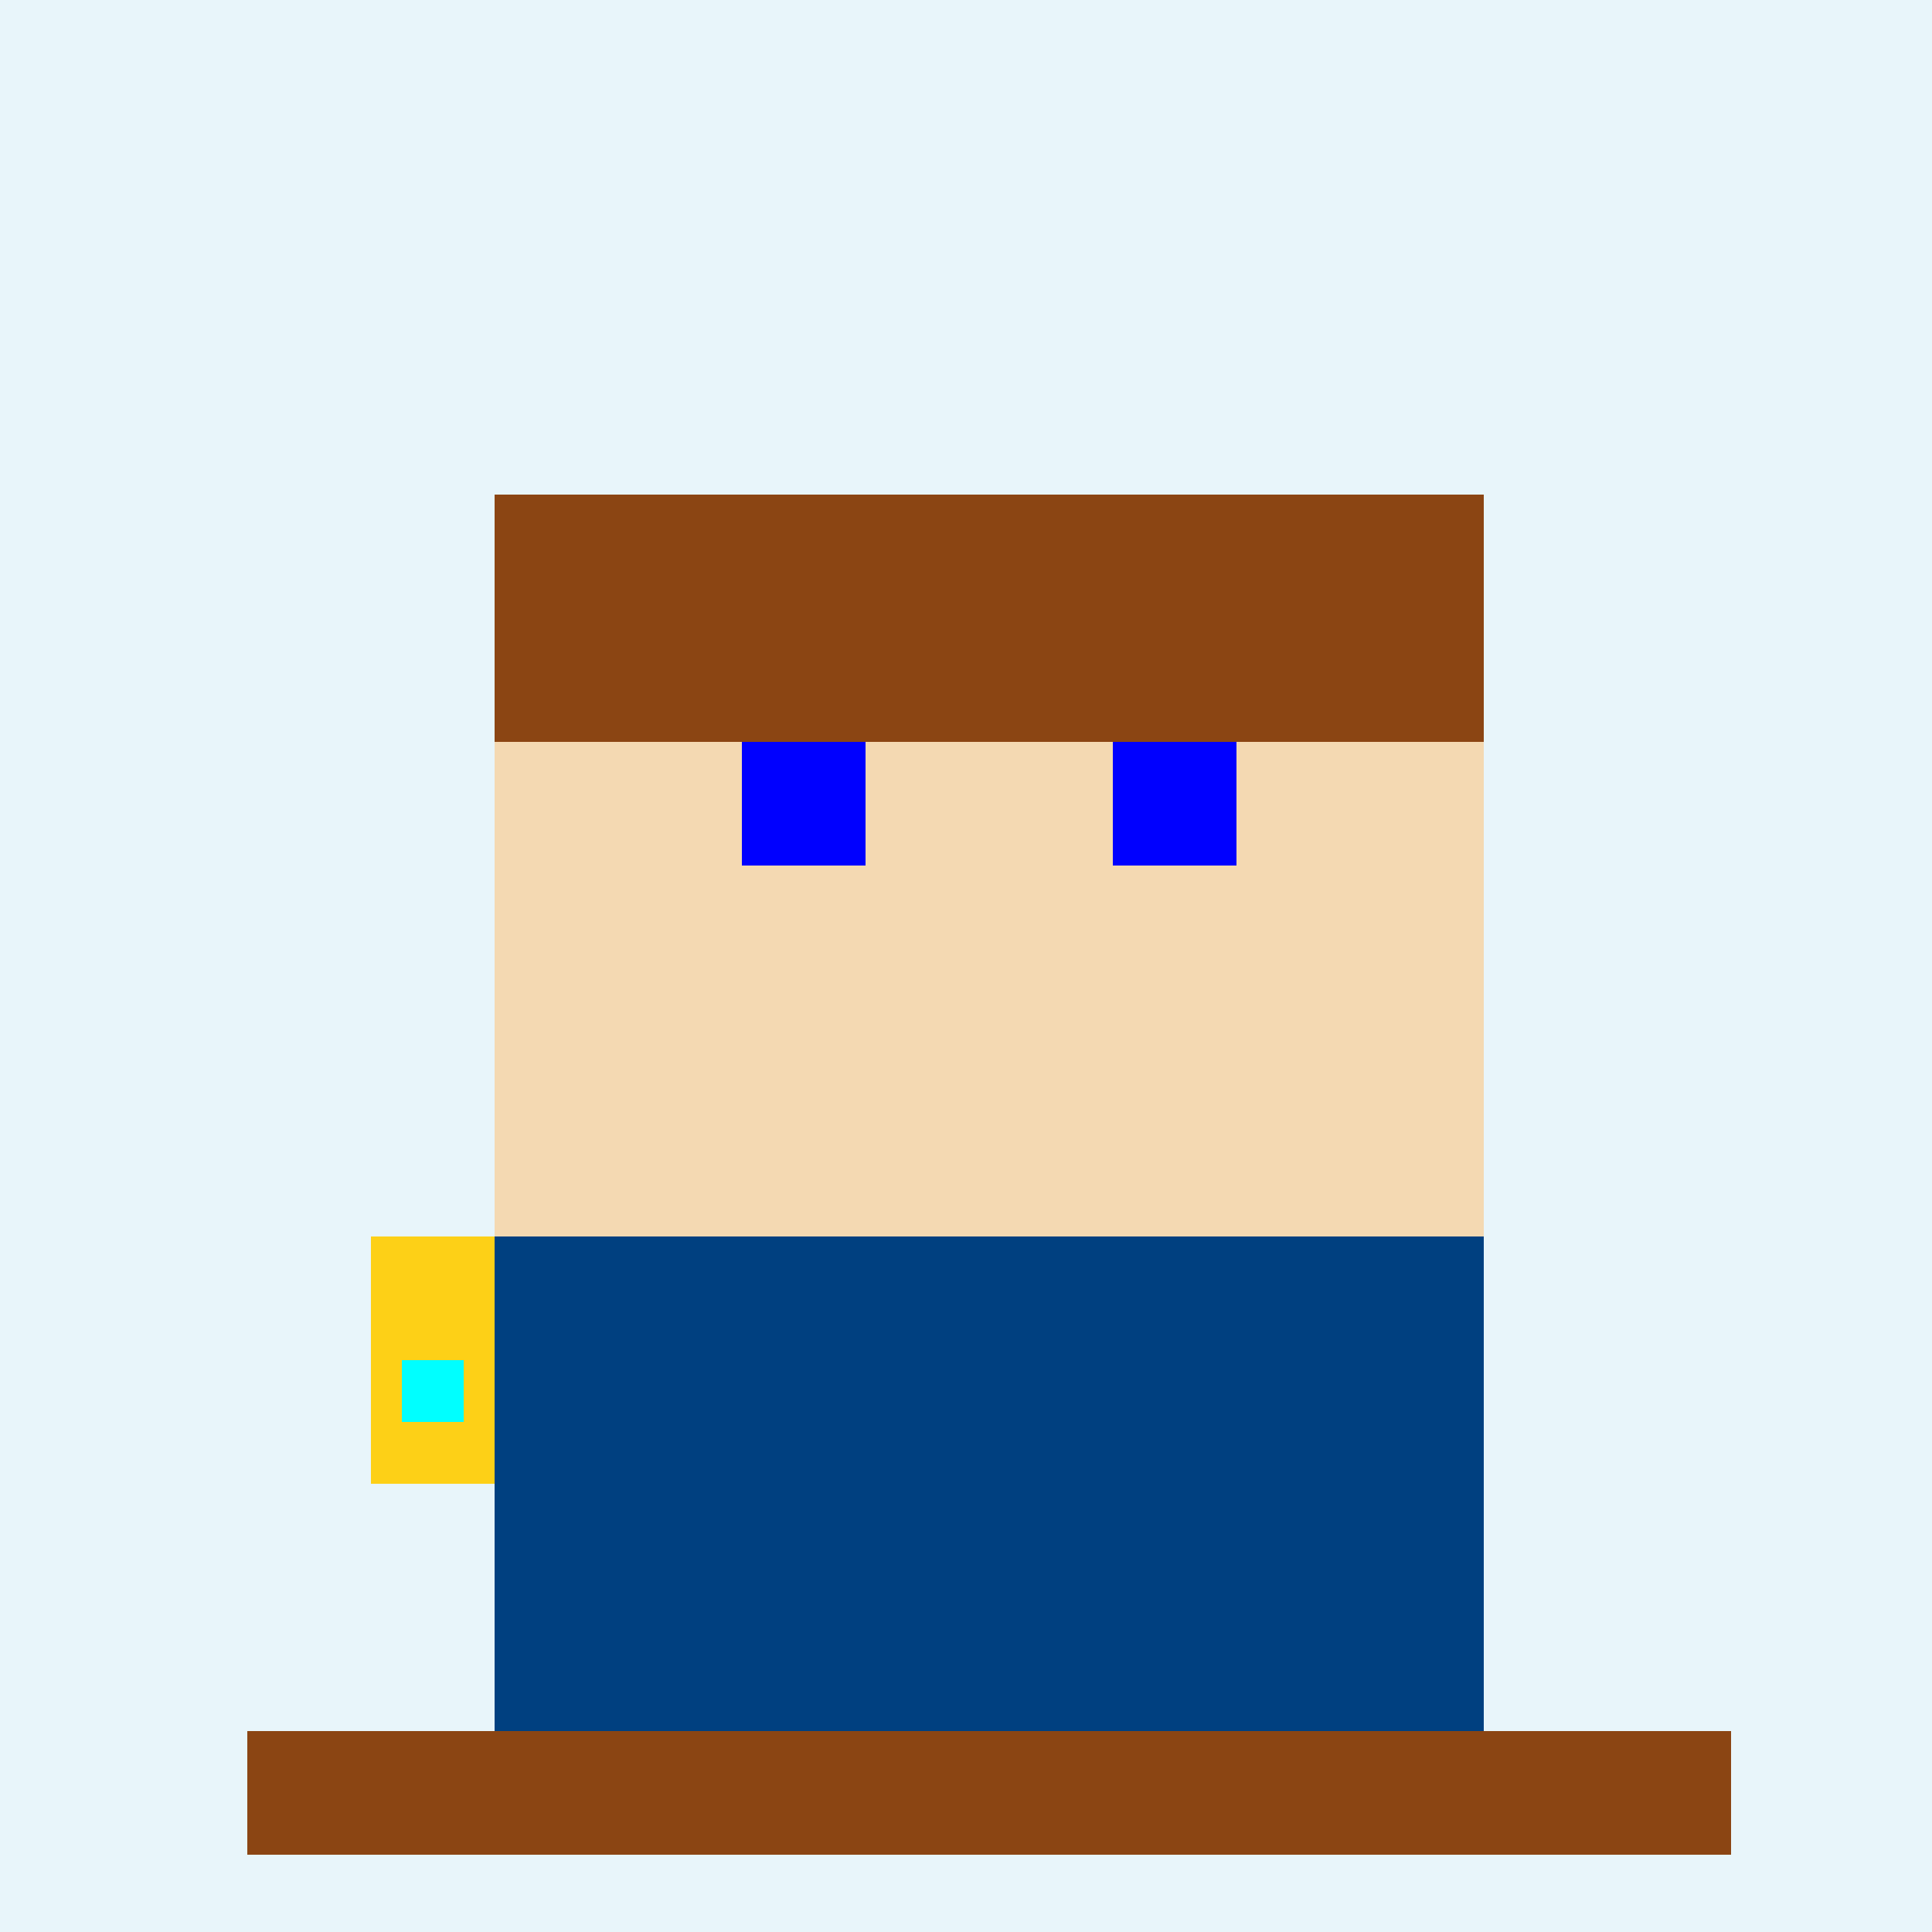
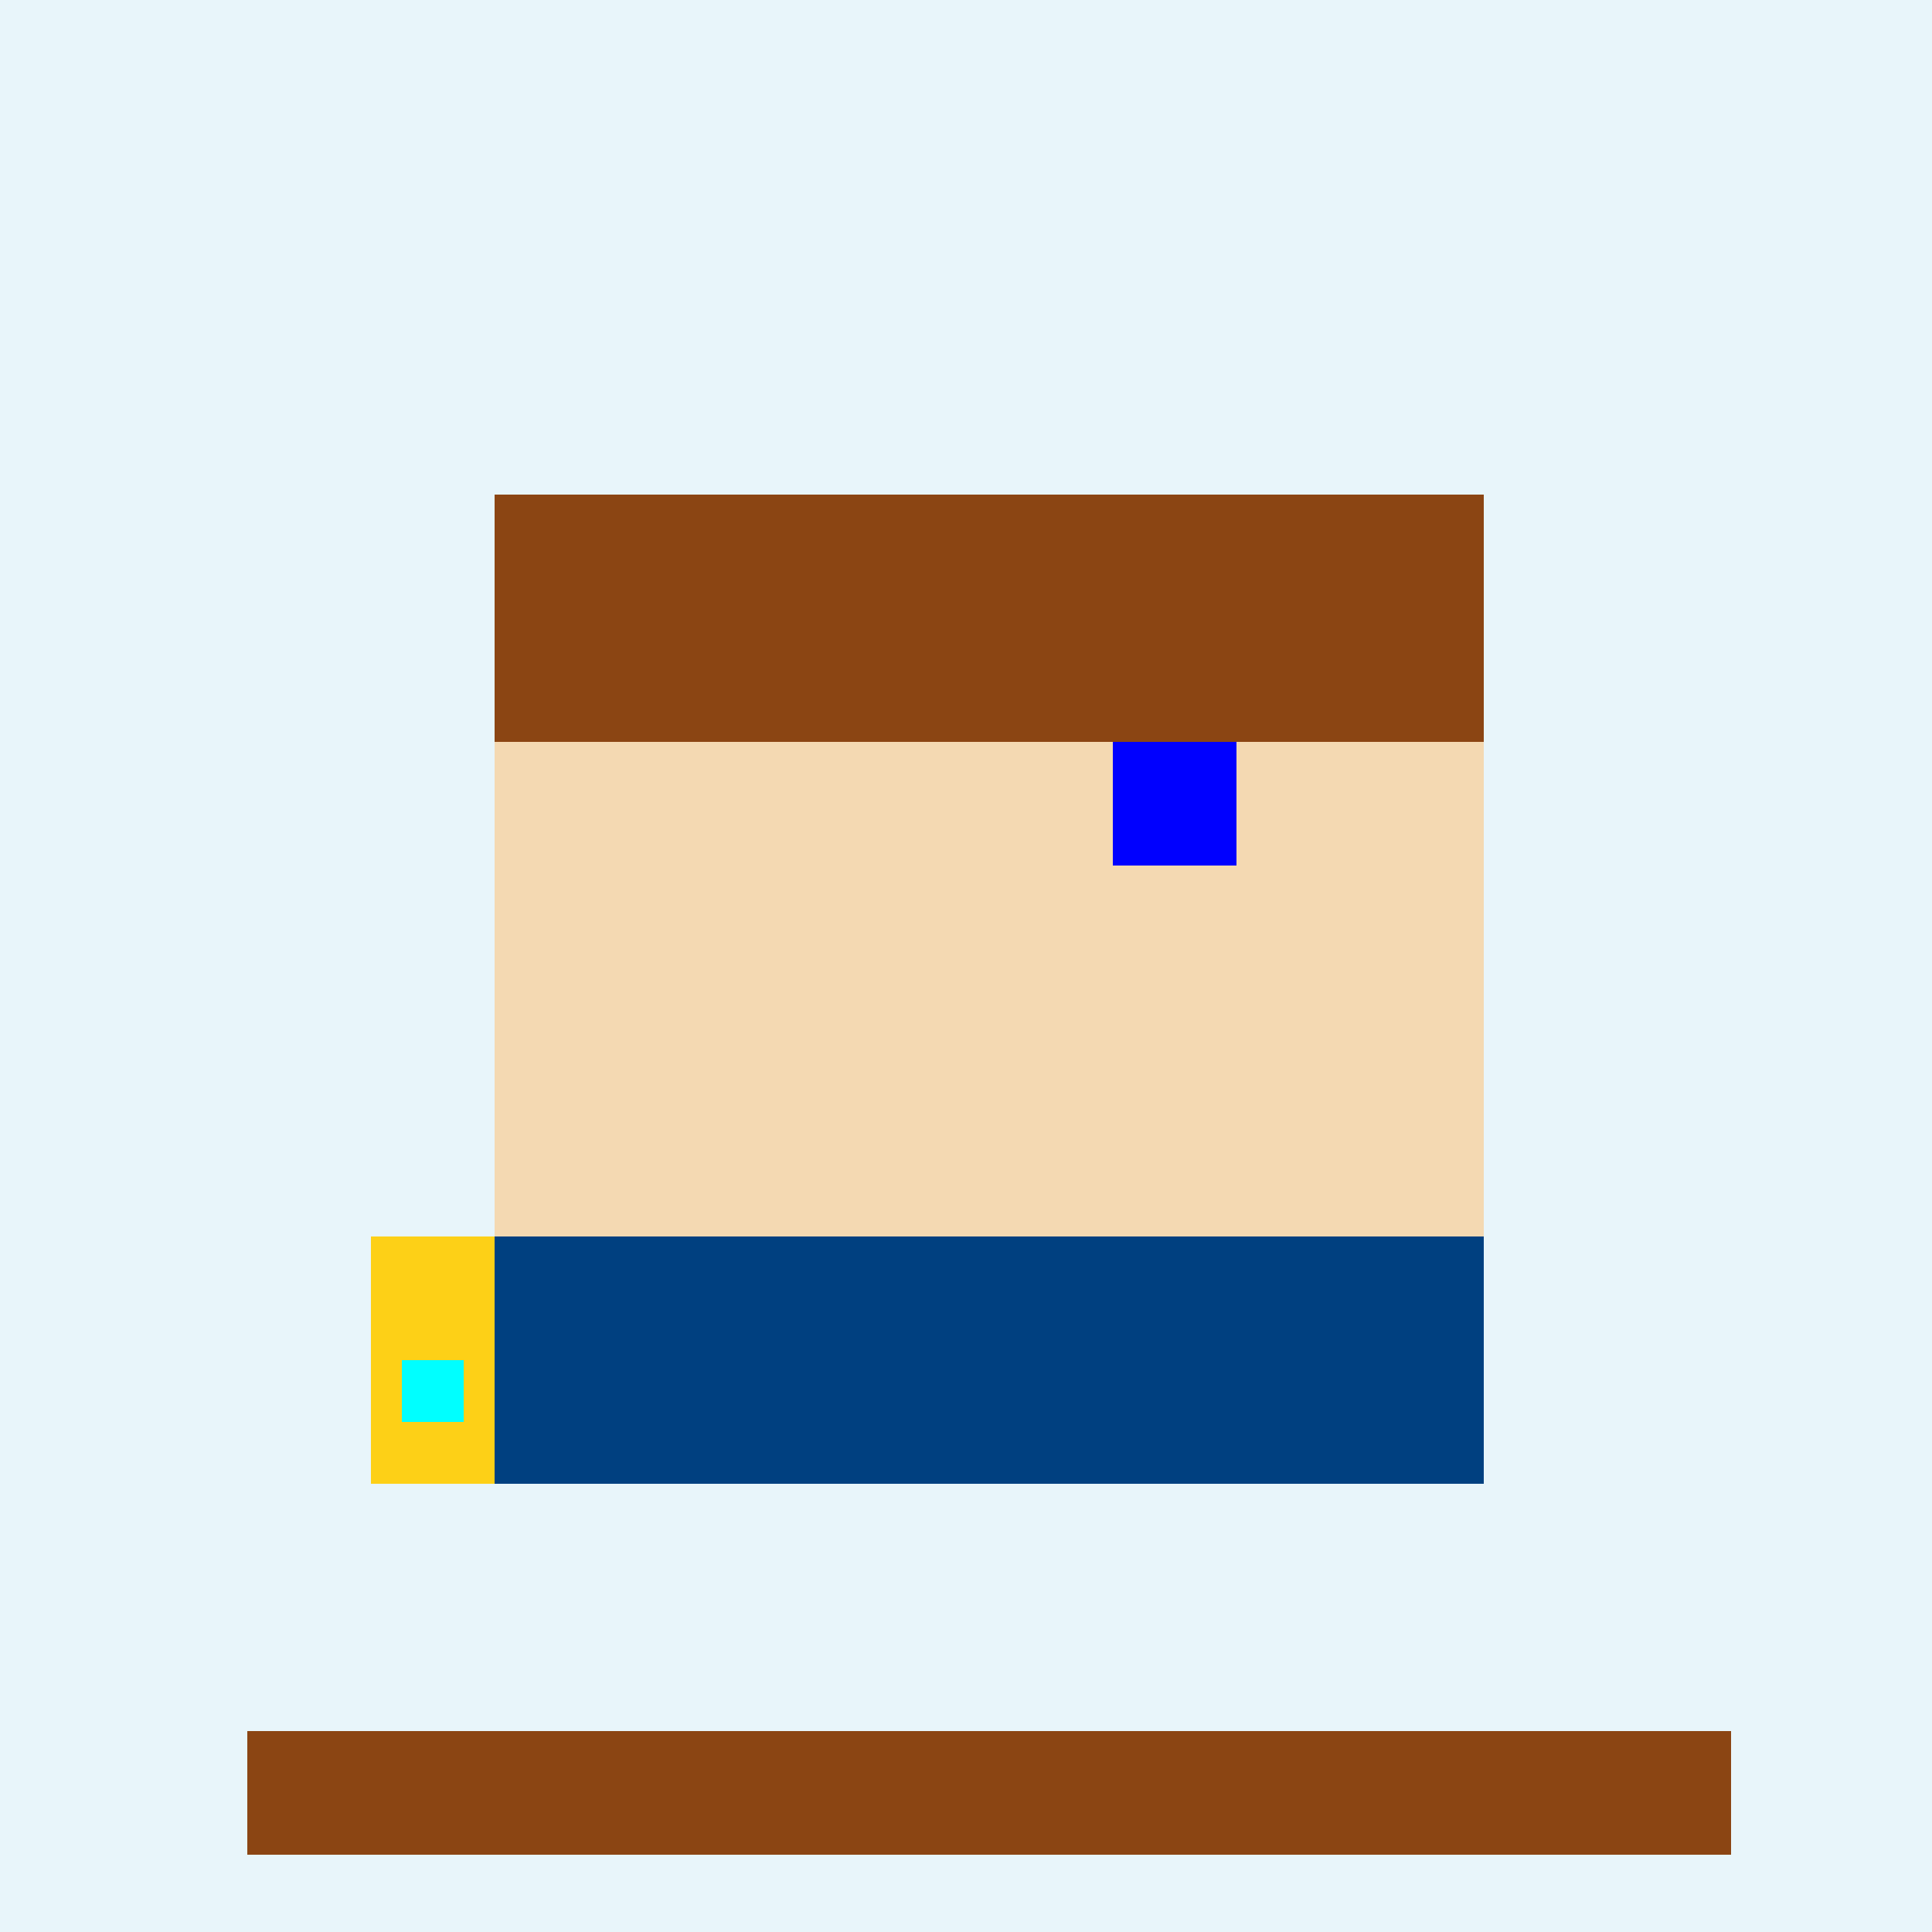
<svg xmlns="http://www.w3.org/2000/svg" width="500" height="500">
  <defs />
  <g>
    <rect fill="#E8F5FA" stroke="none" x="0" y="0" width="512" height="512" />
    <rect fill="#F4D9B2" stroke="none" x="128" y="128" width="256" height="256" />
    <rect fill="#8B4513" stroke="none" x="128" y="128" width="256" height="64" />
-     <rect fill="#0000FF" stroke="none" x="192" y="192" width="32" height="32" />
    <rect fill="#0000FF" stroke="none" x="288" y="192" width="32" height="32" />
    <rect fill="#004080" stroke="none" x="128" y="320" width="256" height="64" />
-     <rect fill="#004080" stroke="none" x="128" y="384" width="256" height="64" />
    <rect fill="#FDD017" stroke="none" x="96" y="320" width="32" height="64" />
    <rect fill="#00FFFF" stroke="none" x="104" y="352" width="16" height="16" />
    <rect fill="#8B4513" stroke="none" x="64" y="448" width="384" height="32" />
  </g>
</svg>